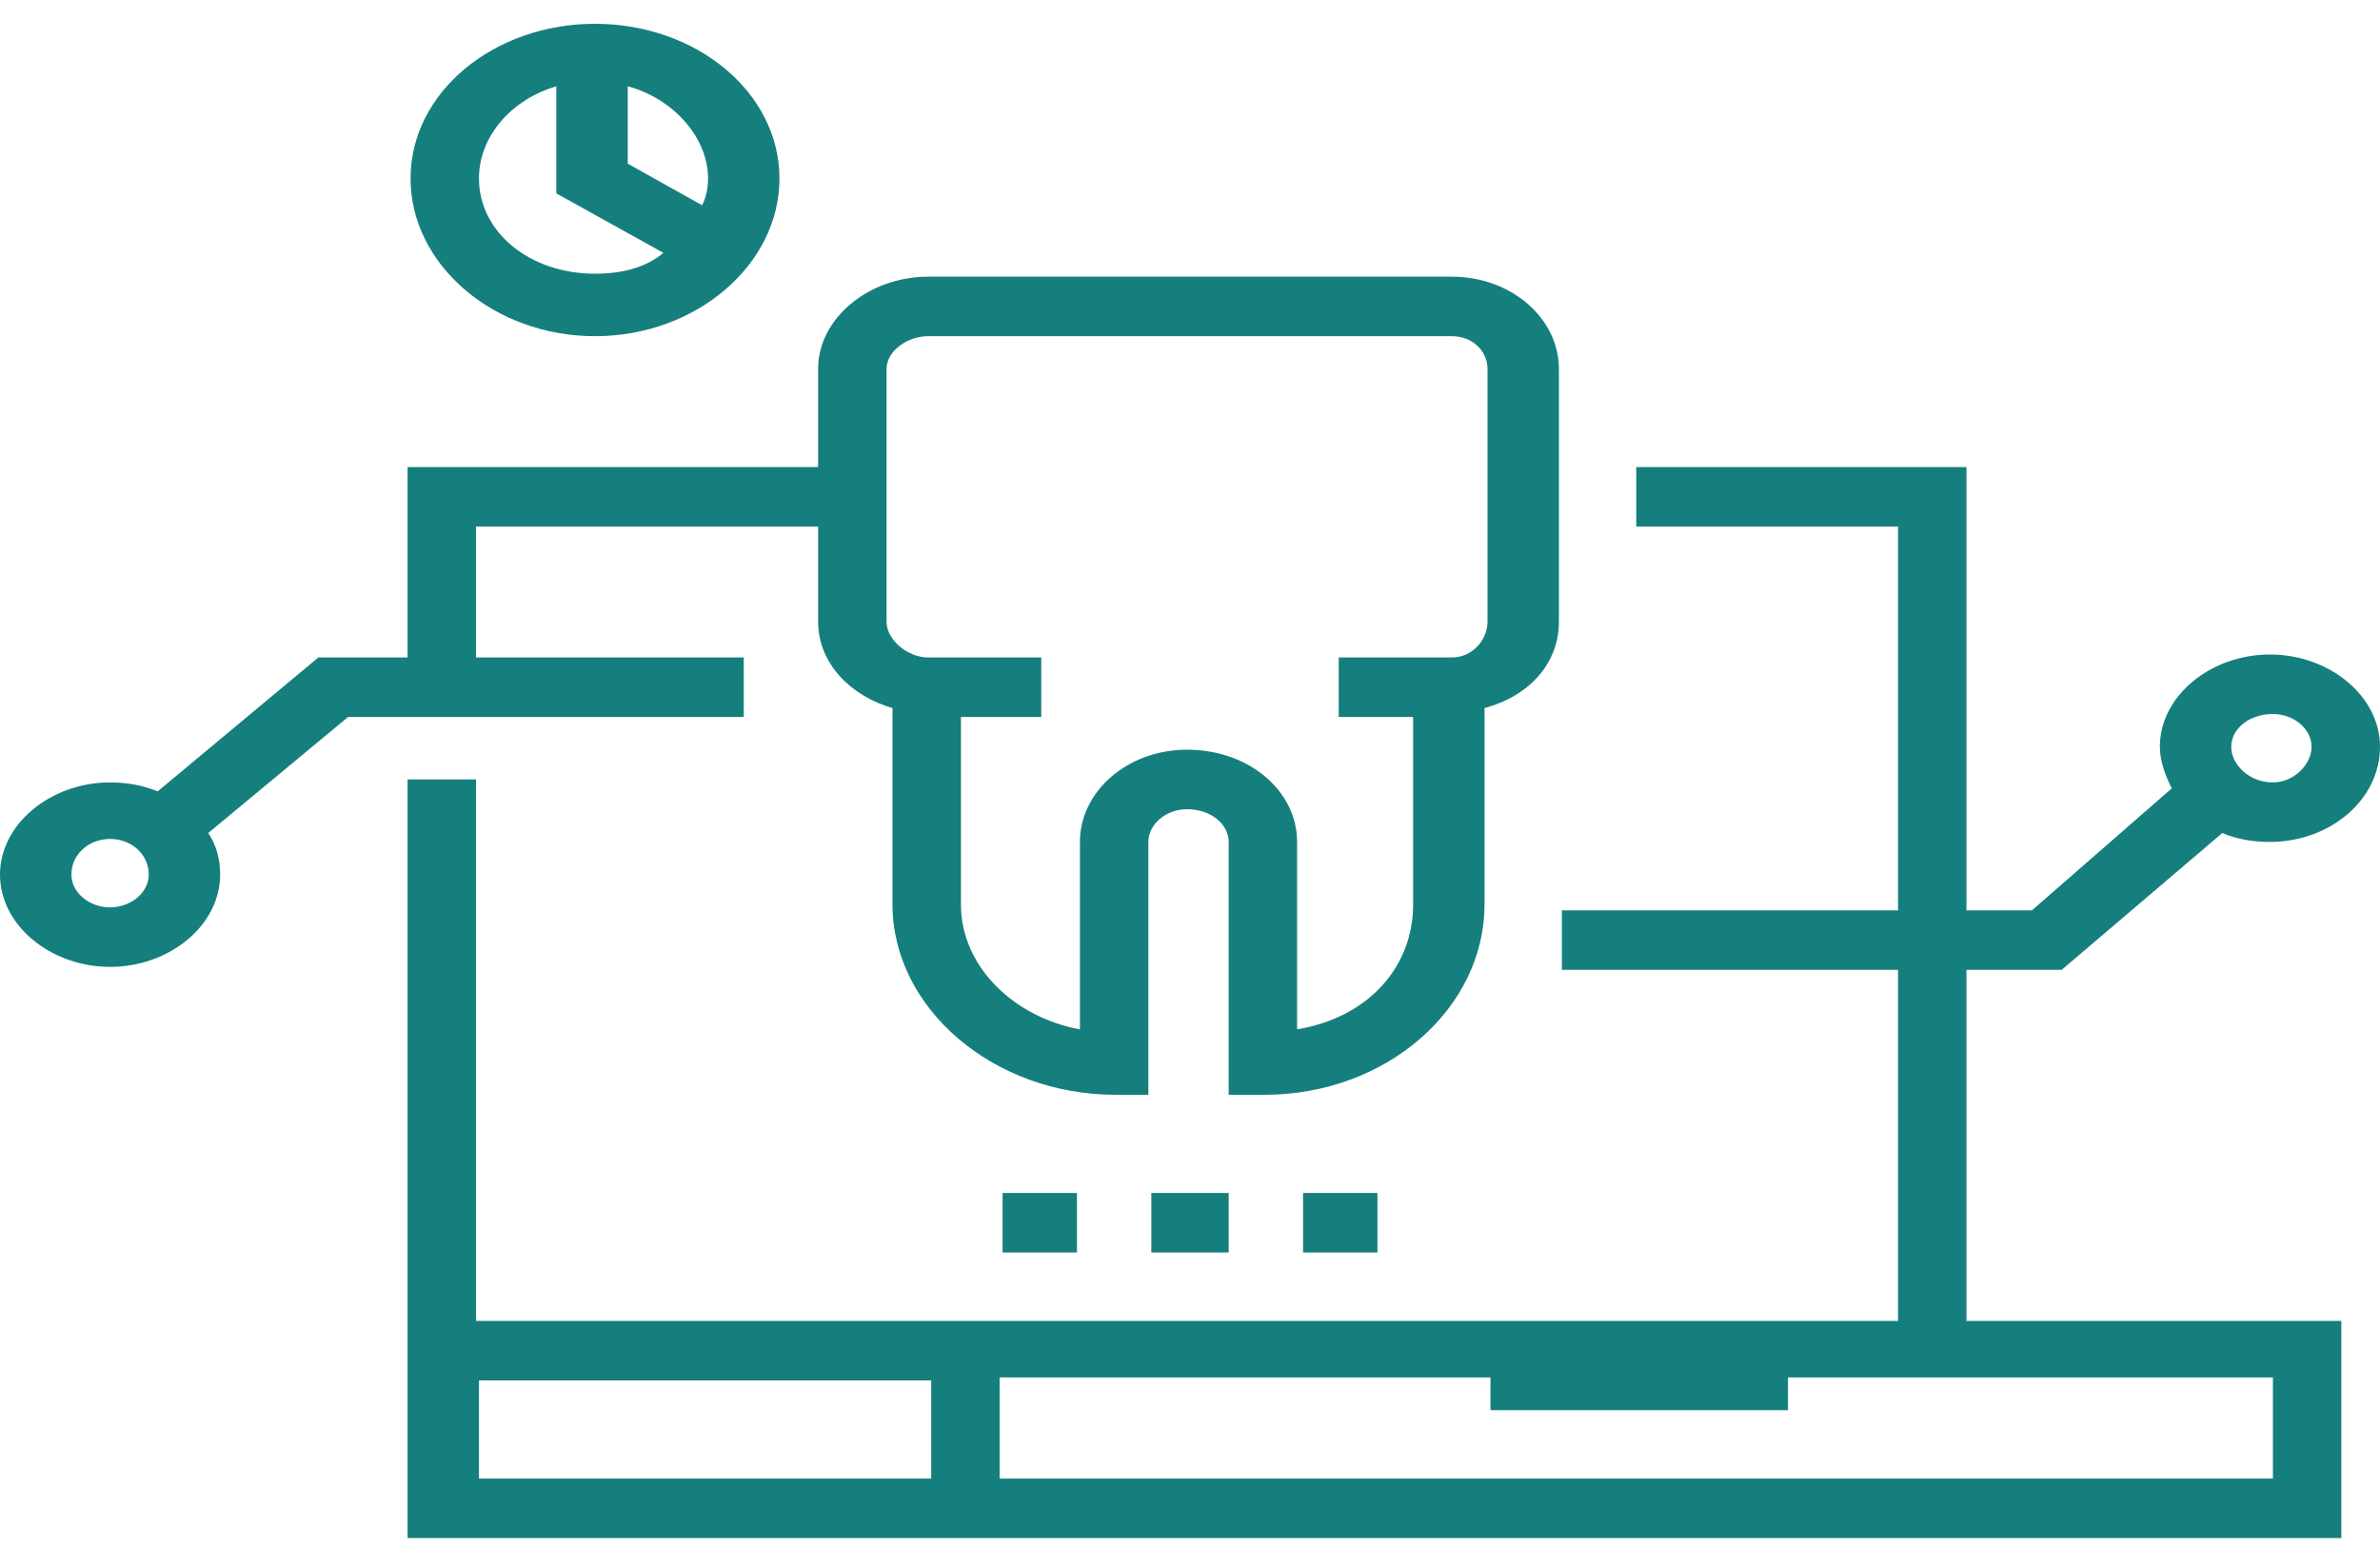
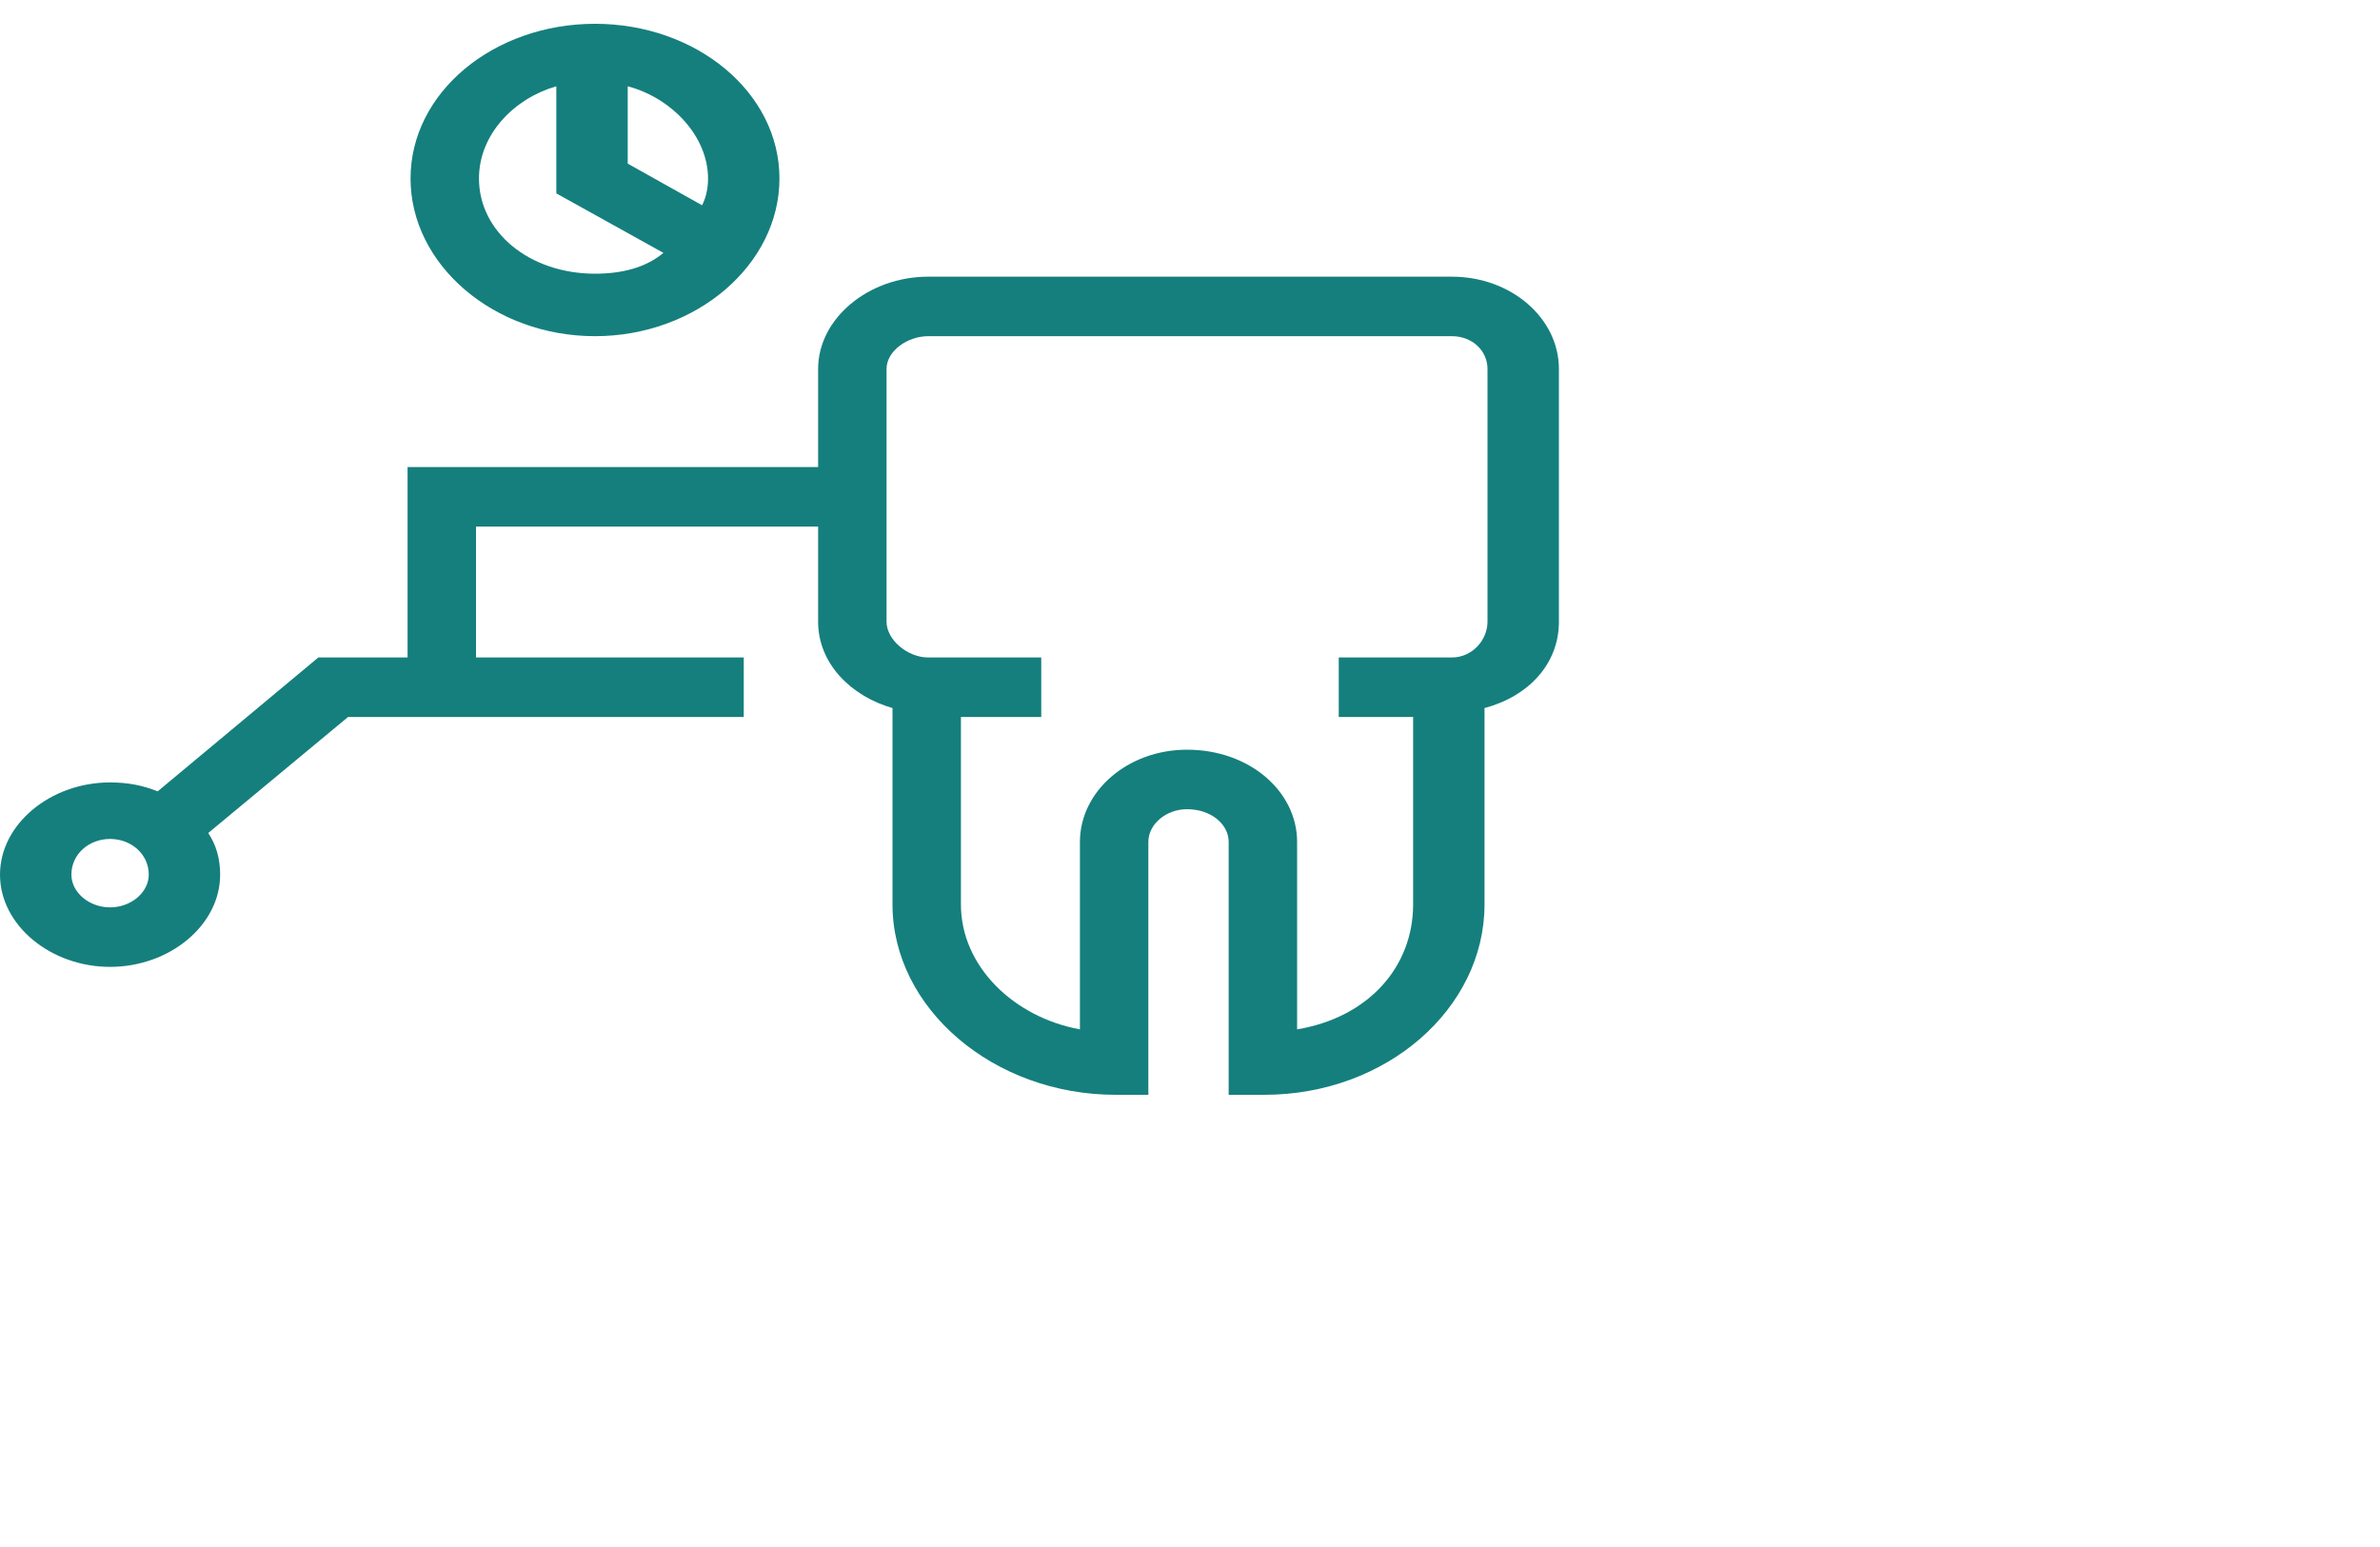
<svg xmlns="http://www.w3.org/2000/svg" version="1.2" viewBox="0 0 80 52" width="80" height="52">
  <title>Advanced Technology</title>
  <defs>
    <clipPath clipPathUnits="userSpaceOnUse" id="cp1">
      <path d="m0 0.77h80v67.82h-80z" />
    </clipPath>
  </defs>
  <style>
		.s0 { fill: #157f7d } 
	</style>
  <g id="Clip-Path" clip-path="url(#cp1)">
    <g>
-       <path class="s0" d="m33.7 40.1h2.5v2h-2.5zm5 0h2.6v2h-2.6zm5.1 0h2.5v2h-2.5z" />
-       <path class="s0" d="m69.3 32.6l5.4-4.6q0.7 0.3 1.6 0.3c2 0 3.7-1.4 3.7-3.2 0-1.7-1.7-3.1-3.7-3.1-2 0-3.7 1.4-3.7 3.1 0 0.5 0.2 1 0.4 1.4l-4.7 4.1h-2.2v-14.9h-11.1v2h8.8v12.9h-11.3v2h11.3v11.8h-47.8v-18.2h-2.3v25.5h65v-7.3h-12.6v-11.8zm7.1-8.6c0.7 0 1.3 0.5 1.3 1.1 0 0.6-0.6 1.2-1.3 1.2-0.8 0-1.4-0.6-1.4-1.2 0-0.6 0.6-1.1 1.4-1.1zm-45.1 25.7h-15.2v-3.3h15.2zm45.1-3.4v3.4h-42.8v-3.4h16.5v1.1h10v-1.1z" />
      <path class="s0" d="m25 24.1v-2h-9v-4.4h11.5v3.2c0 1.4 1.1 2.5 2.5 2.9v6.6c0 3.5 3.4 6.4 7.5 6.4h1.1v-8.5c0-0.6 0.6-1.1 1.3-1.1 0.8 0 1.4 0.5 1.4 1.1v8.5h1.2c4.1 0 7.4-2.9 7.4-6.4v-6.6c1.5-0.4 2.5-1.5 2.5-2.9v-8.5c0-1.7-1.6-3.1-3.6-3.1h-17.6c-2 0-3.7 1.4-3.7 3.1v3.3h-13.8v6.4h-3l-5.4 4.5c-0.5-0.2-1-0.3-1.6-0.3-2 0-3.7 1.4-3.7 3.1 0 1.7 1.7 3.1 3.7 3.1 2 0 3.7-1.4 3.7-3.1q0-0.8-0.4-1.4l4.7-3.9zm4.8-11.7c0-0.6 0.7-1.1 1.4-1.1h17.6c0.7 0 1.2 0.5 1.2 1.1v8.5c0 0.6-0.5 1.2-1.2 1.2h-3.8v2h2.5v6.3c0 2.1-1.5 3.8-3.9 4.2v-6.3c0-1.7-1.6-3.1-3.7-3.1-2 0-3.6 1.4-3.6 3.1v6.3c-2.2-0.4-4-2.1-4-4.2v-6.3h2.7v-2h-3.8c-0.7 0-1.4-0.6-1.4-1.2zm-26.1 18.1c-0.7 0-1.3-0.5-1.3-1.1 0-0.7 0.6-1.2 1.3-1.2 0.7 0 1.3 0.5 1.3 1.2 0 0.6-0.6 1.1-1.3 1.1zm16.3-19.2c3.4 0 6.2-2.4 6.2-5.3 0-2.9-2.8-5.2-6.2-5.2-3.4 0-6.2 2.3-6.2 5.2 0 2.9 2.8 5.3 6.2 5.3zm1.1-8.4c1.5 0.4 2.7 1.7 2.7 3.1q0 0.5-0.2 0.9l-2.5-1.4zm-2.4 0v3.6l3.6 2c-0.6 0.5-1.4 0.7-2.3 0.7-2.2 0-3.9-1.4-3.9-3.2 0-1.5 1.2-2.7 2.6-3.1z" />
    </g>
  </g>
</svg>